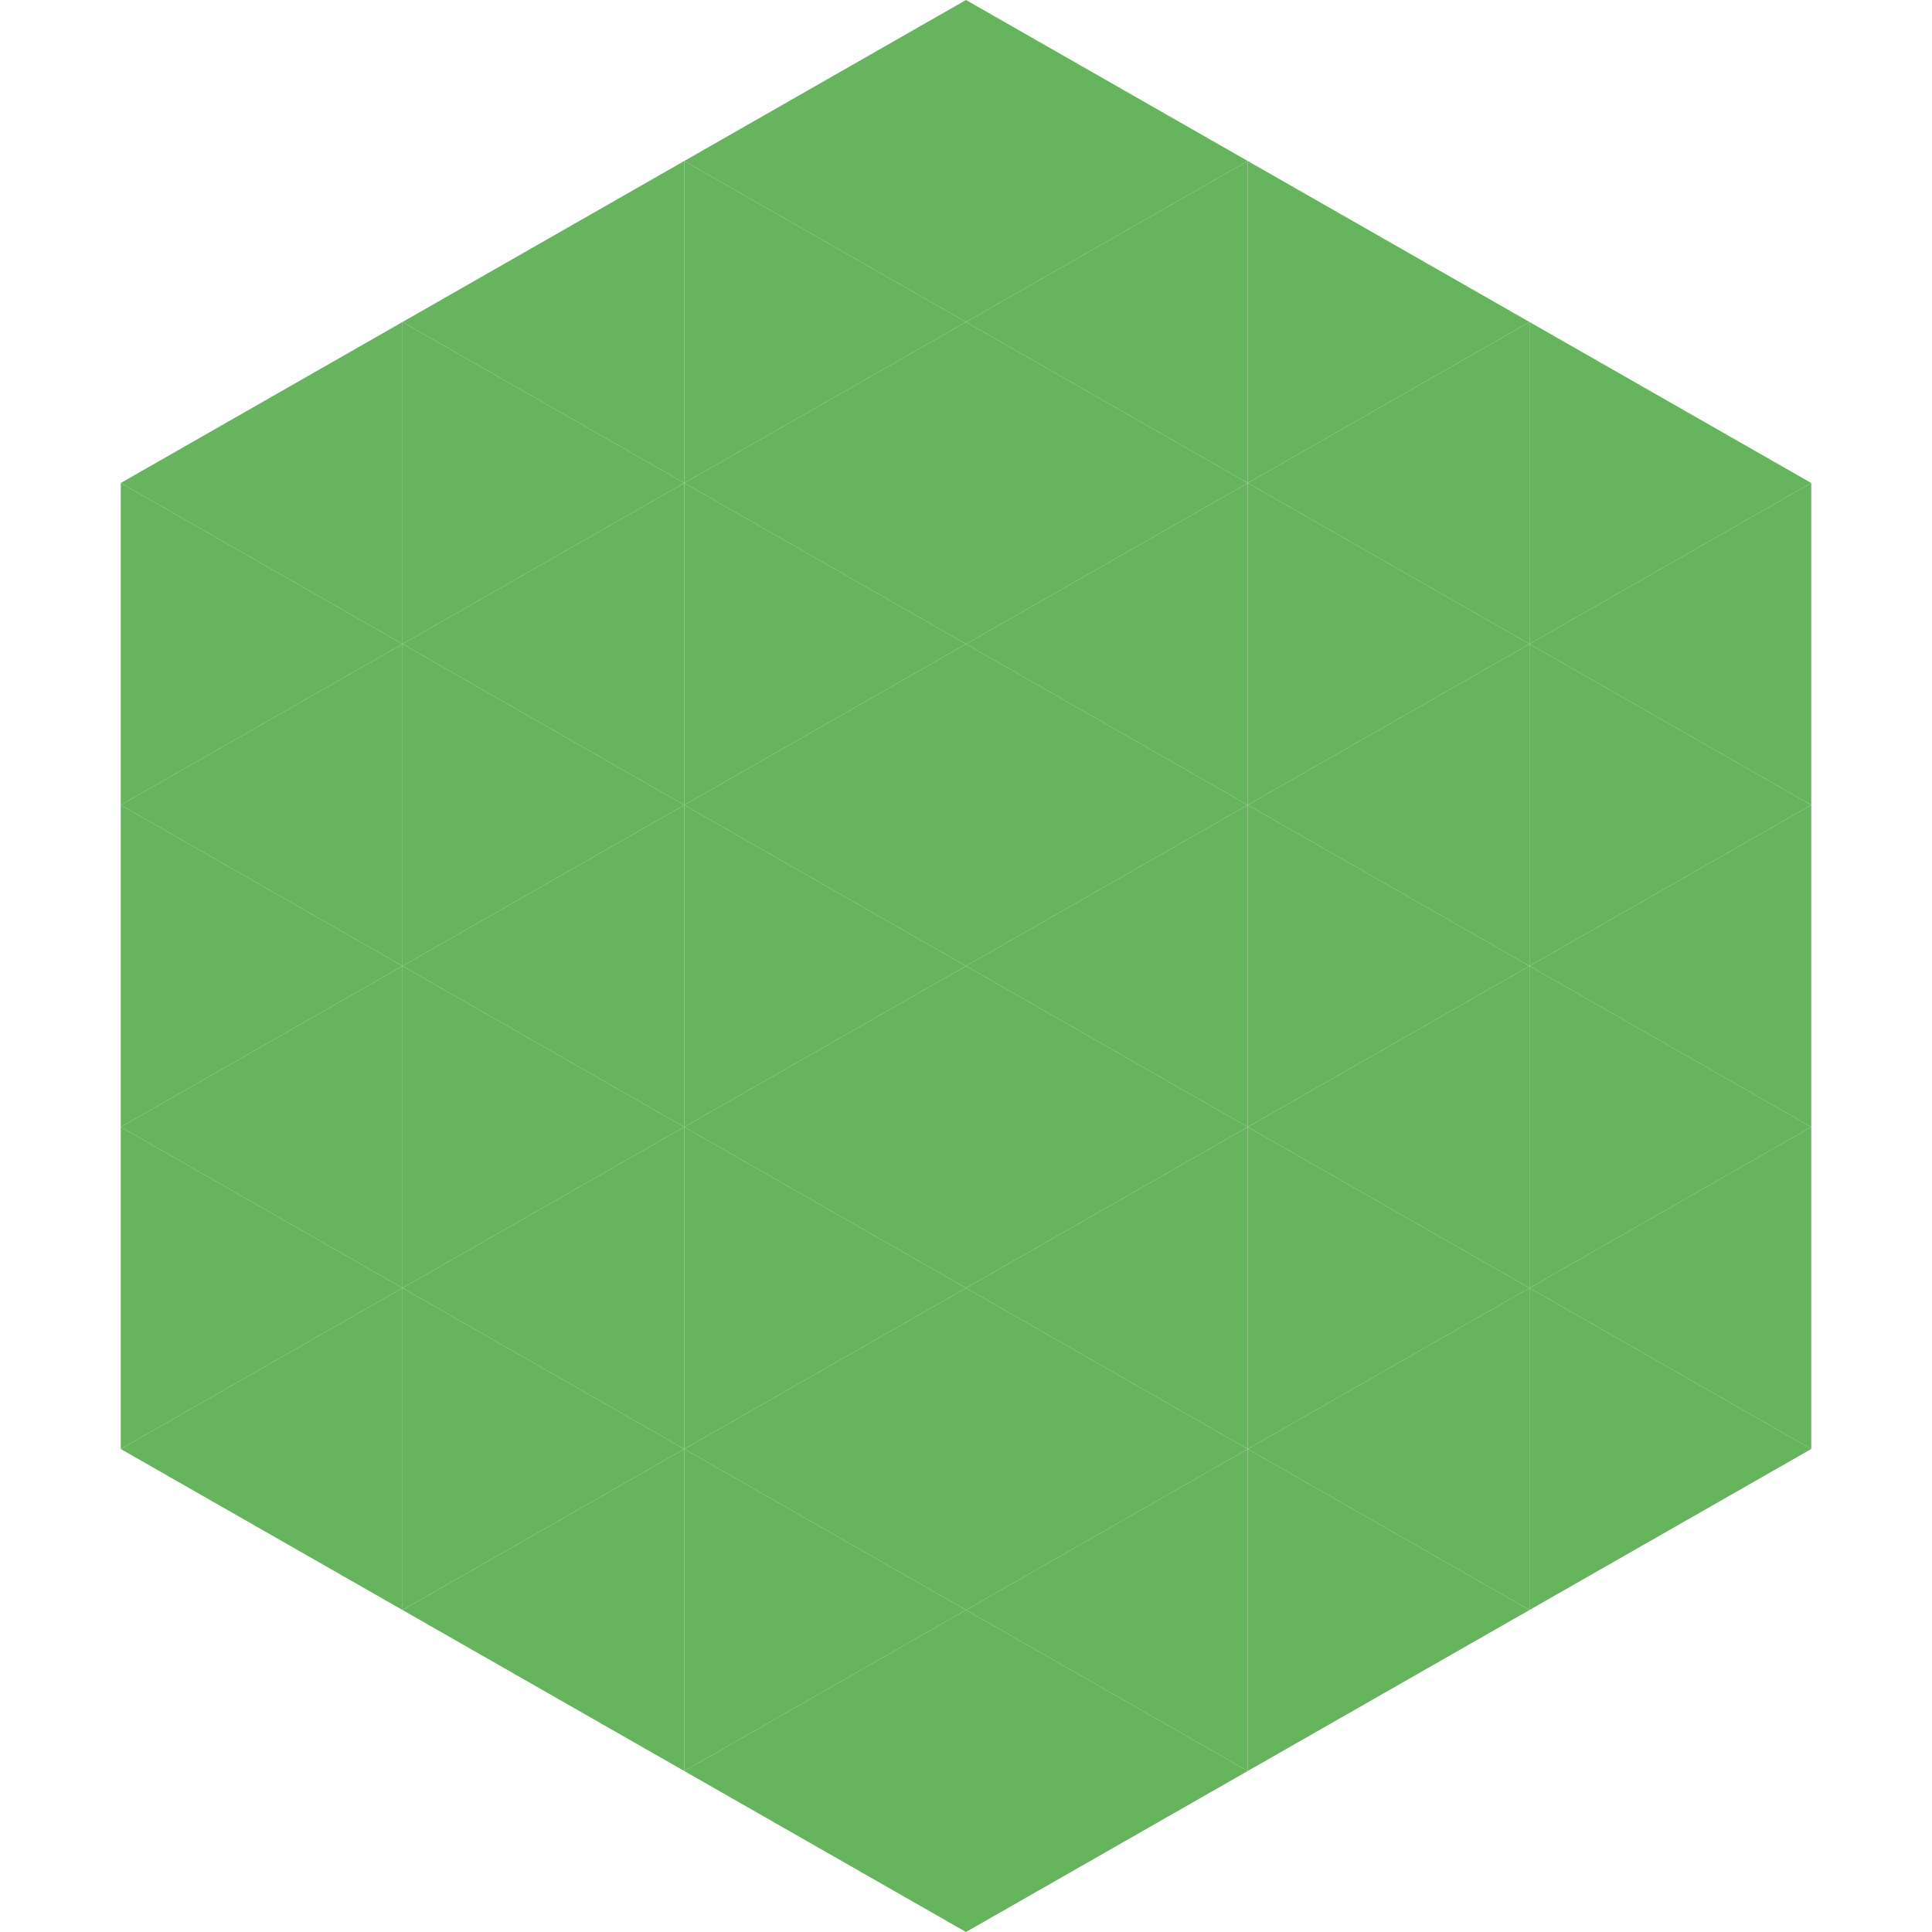
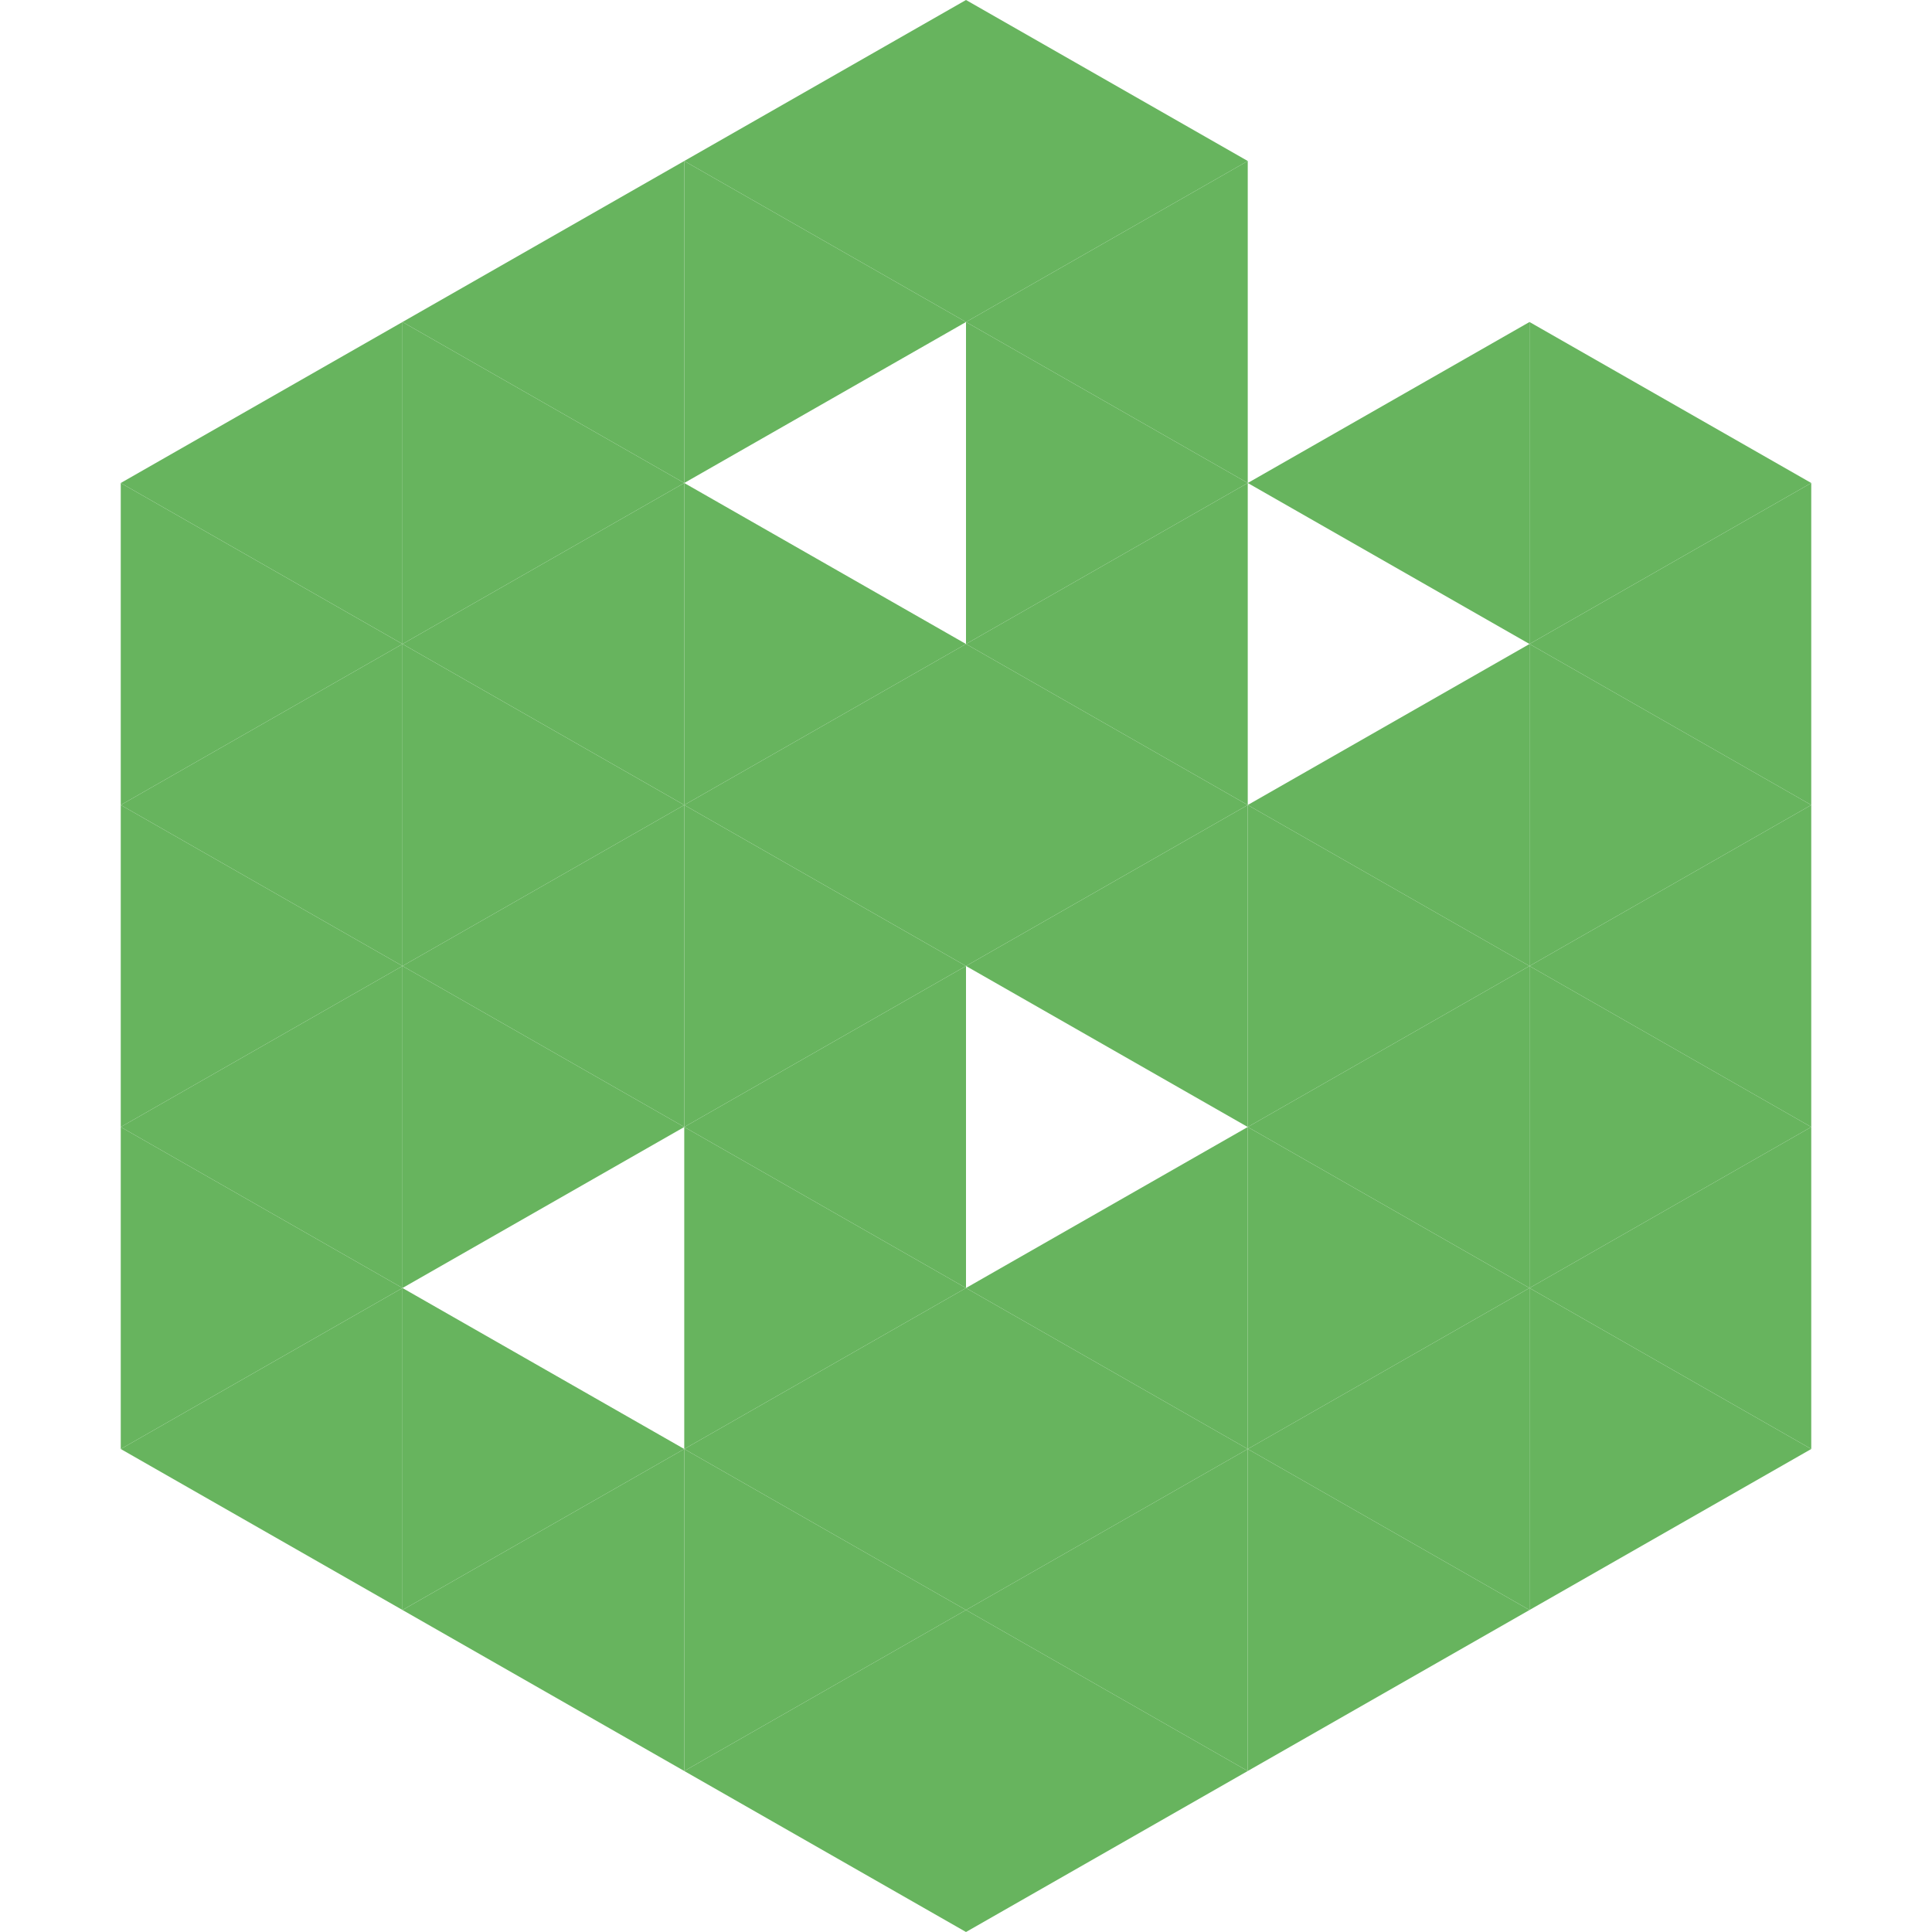
<svg xmlns="http://www.w3.org/2000/svg" width="240" height="240">
  <polygon points="50,40 15,60 50,80" style="fill:rgb(103,180,94)" />
  <polygon points="190,40 225,60 190,80" style="fill:rgb(103,180,94)" />
  <polygon points="15,60 50,80 15,100" style="fill:rgb(103,180,94)" />
  <polygon points="225,60 190,80 225,100" style="fill:rgb(103,180,94)" />
  <polygon points="50,80 15,100 50,120" style="fill:rgb(103,180,94)" />
  <polygon points="190,80 225,100 190,120" style="fill:rgb(103,180,94)" />
  <polygon points="15,100 50,120 15,140" style="fill:rgb(103,180,94)" />
  <polygon points="225,100 190,120 225,140" style="fill:rgb(103,180,94)" />
  <polygon points="50,120 15,140 50,160" style="fill:rgb(103,180,94)" />
  <polygon points="190,120 225,140 190,160" style="fill:rgb(103,180,94)" />
  <polygon points="15,140 50,160 15,180" style="fill:rgb(103,180,94)" />
  <polygon points="225,140 190,160 225,180" style="fill:rgb(103,180,94)" />
  <polygon points="50,160 15,180 50,200" style="fill:rgb(103,180,94)" />
  <polygon points="190,160 225,180 190,200" style="fill:rgb(103,180,94)" />
  <polygon points="15,180 50,200 15,220" style="fill:rgb(255,255,255); fill-opacity:0" />
  <polygon points="225,180 190,200 225,220" style="fill:rgb(255,255,255); fill-opacity:0" />
  <polygon points="50,0 85,20 50,40" style="fill:rgb(255,255,255); fill-opacity:0" />
  <polygon points="190,0 155,20 190,40" style="fill:rgb(255,255,255); fill-opacity:0" />
  <polygon points="85,20 50,40 85,60" style="fill:rgb(103,180,94)" />
-   <polygon points="155,20 190,40 155,60" style="fill:rgb(103,180,94)" />
  <polygon points="50,40 85,60 50,80" style="fill:rgb(103,180,94)" />
  <polygon points="190,40 155,60 190,80" style="fill:rgb(103,180,94)" />
  <polygon points="85,60 50,80 85,100" style="fill:rgb(103,180,94)" />
-   <polygon points="155,60 190,80 155,100" style="fill:rgb(103,180,94)" />
  <polygon points="50,80 85,100 50,120" style="fill:rgb(103,180,94)" />
  <polygon points="190,80 155,100 190,120" style="fill:rgb(103,180,94)" />
  <polygon points="85,100 50,120 85,140" style="fill:rgb(103,180,94)" />
  <polygon points="155,100 190,120 155,140" style="fill:rgb(103,180,94)" />
  <polygon points="50,120 85,140 50,160" style="fill:rgb(103,180,94)" />
  <polygon points="190,120 155,140 190,160" style="fill:rgb(103,180,94)" />
-   <polygon points="85,140 50,160 85,180" style="fill:rgb(103,180,94)" />
  <polygon points="155,140 190,160 155,180" style="fill:rgb(103,180,94)" />
  <polygon points="50,160 85,180 50,200" style="fill:rgb(103,180,94)" />
  <polygon points="190,160 155,180 190,200" style="fill:rgb(103,180,94)" />
  <polygon points="85,180 50,200 85,220" style="fill:rgb(103,180,94)" />
  <polygon points="155,180 190,200 155,220" style="fill:rgb(103,180,94)" />
  <polygon points="120,0 85,20 120,40" style="fill:rgb(103,180,94)" />
  <polygon points="120,0 155,20 120,40" style="fill:rgb(103,180,94)" />
  <polygon points="85,20 120,40 85,60" style="fill:rgb(103,180,94)" />
  <polygon points="155,20 120,40 155,60" style="fill:rgb(103,180,94)" />
-   <polygon points="120,40 85,60 120,80" style="fill:rgb(103,180,94)" />
  <polygon points="120,40 155,60 120,80" style="fill:rgb(103,180,94)" />
  <polygon points="85,60 120,80 85,100" style="fill:rgb(103,180,94)" />
  <polygon points="155,60 120,80 155,100" style="fill:rgb(103,180,94)" />
  <polygon points="120,80 85,100 120,120" style="fill:rgb(103,180,94)" />
  <polygon points="120,80 155,100 120,120" style="fill:rgb(103,180,94)" />
  <polygon points="85,100 120,120 85,140" style="fill:rgb(103,180,94)" />
  <polygon points="155,100 120,120 155,140" style="fill:rgb(103,180,94)" />
  <polygon points="120,120 85,140 120,160" style="fill:rgb(103,180,94)" />
-   <polygon points="120,120 155,140 120,160" style="fill:rgb(103,180,94)" />
  <polygon points="85,140 120,160 85,180" style="fill:rgb(103,180,94)" />
  <polygon points="155,140 120,160 155,180" style="fill:rgb(103,180,94)" />
  <polygon points="120,160 85,180 120,200" style="fill:rgb(103,180,94)" />
  <polygon points="120,160 155,180 120,200" style="fill:rgb(103,180,94)" />
  <polygon points="85,180 120,200 85,220" style="fill:rgb(103,180,94)" />
  <polygon points="155,180 120,200 155,220" style="fill:rgb(103,180,94)" />
  <polygon points="120,200 85,220 120,240" style="fill:rgb(103,180,94)" />
  <polygon points="120,200 155,220 120,240" style="fill:rgb(103,180,94)" />
  <polygon points="85,220 120,240 85,260" style="fill:rgb(255,255,255); fill-opacity:0" />
  <polygon points="155,220 120,240 155,260" style="fill:rgb(255,255,255); fill-opacity:0" />
</svg>